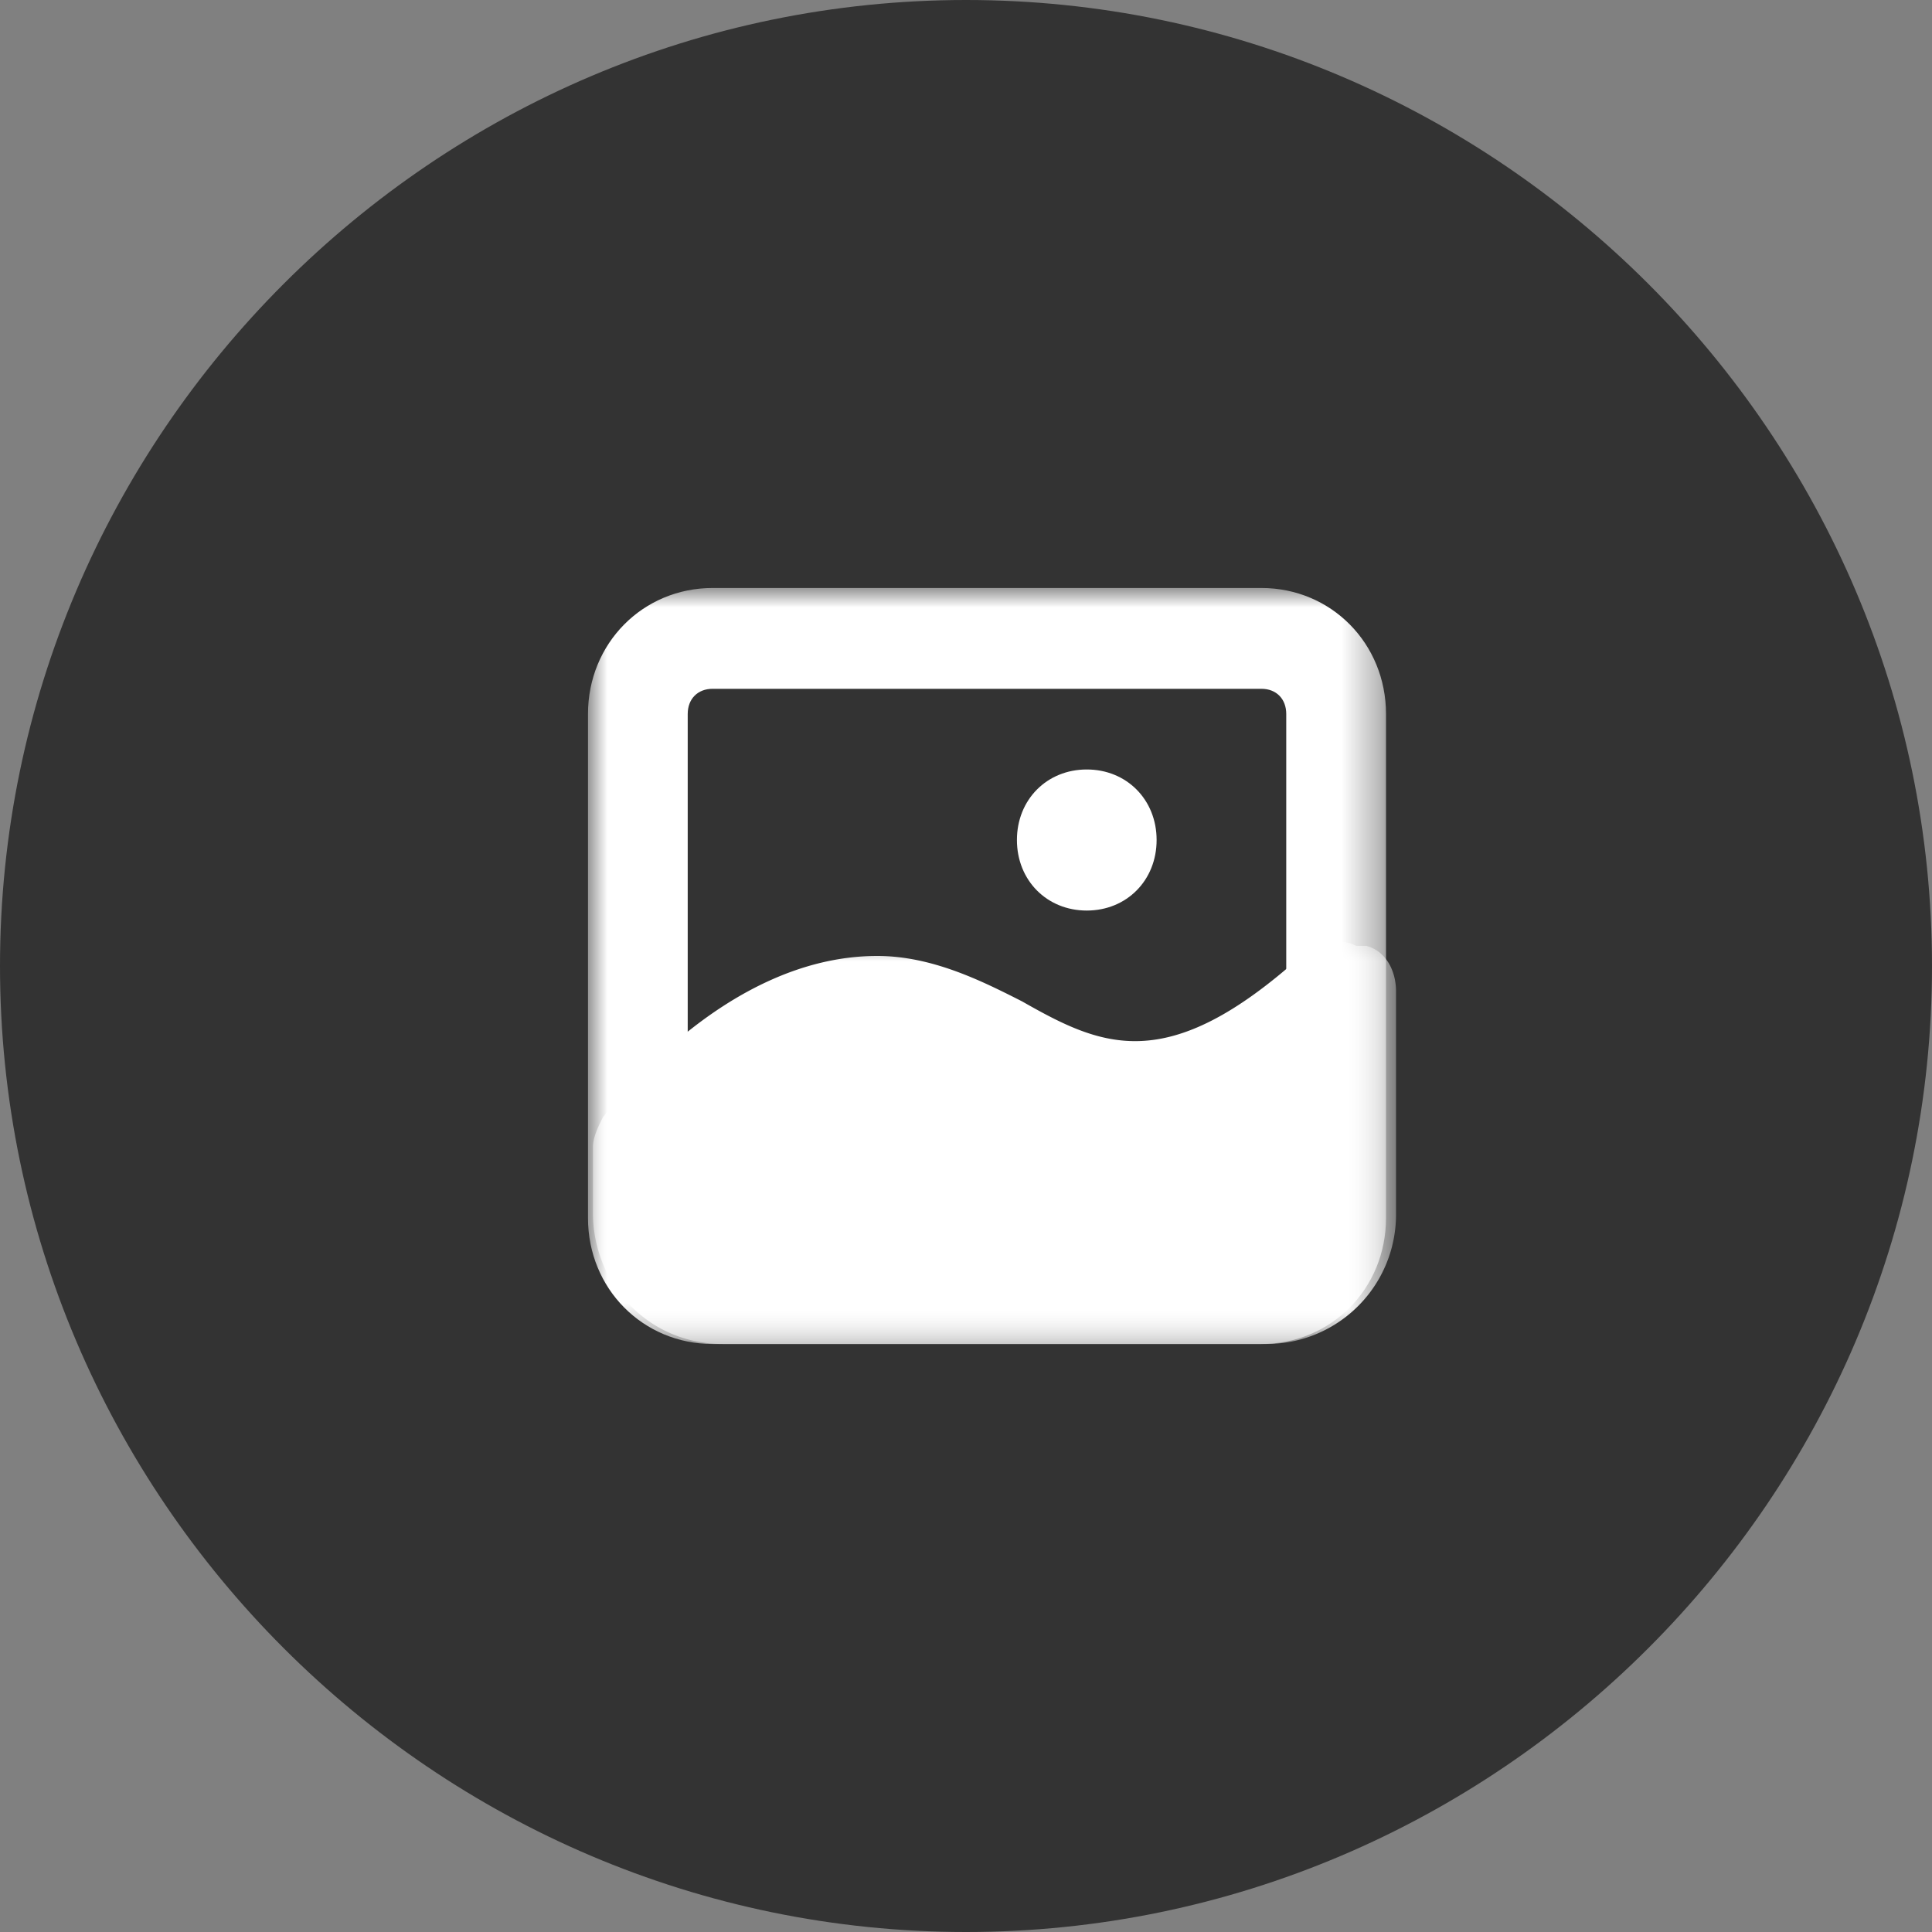
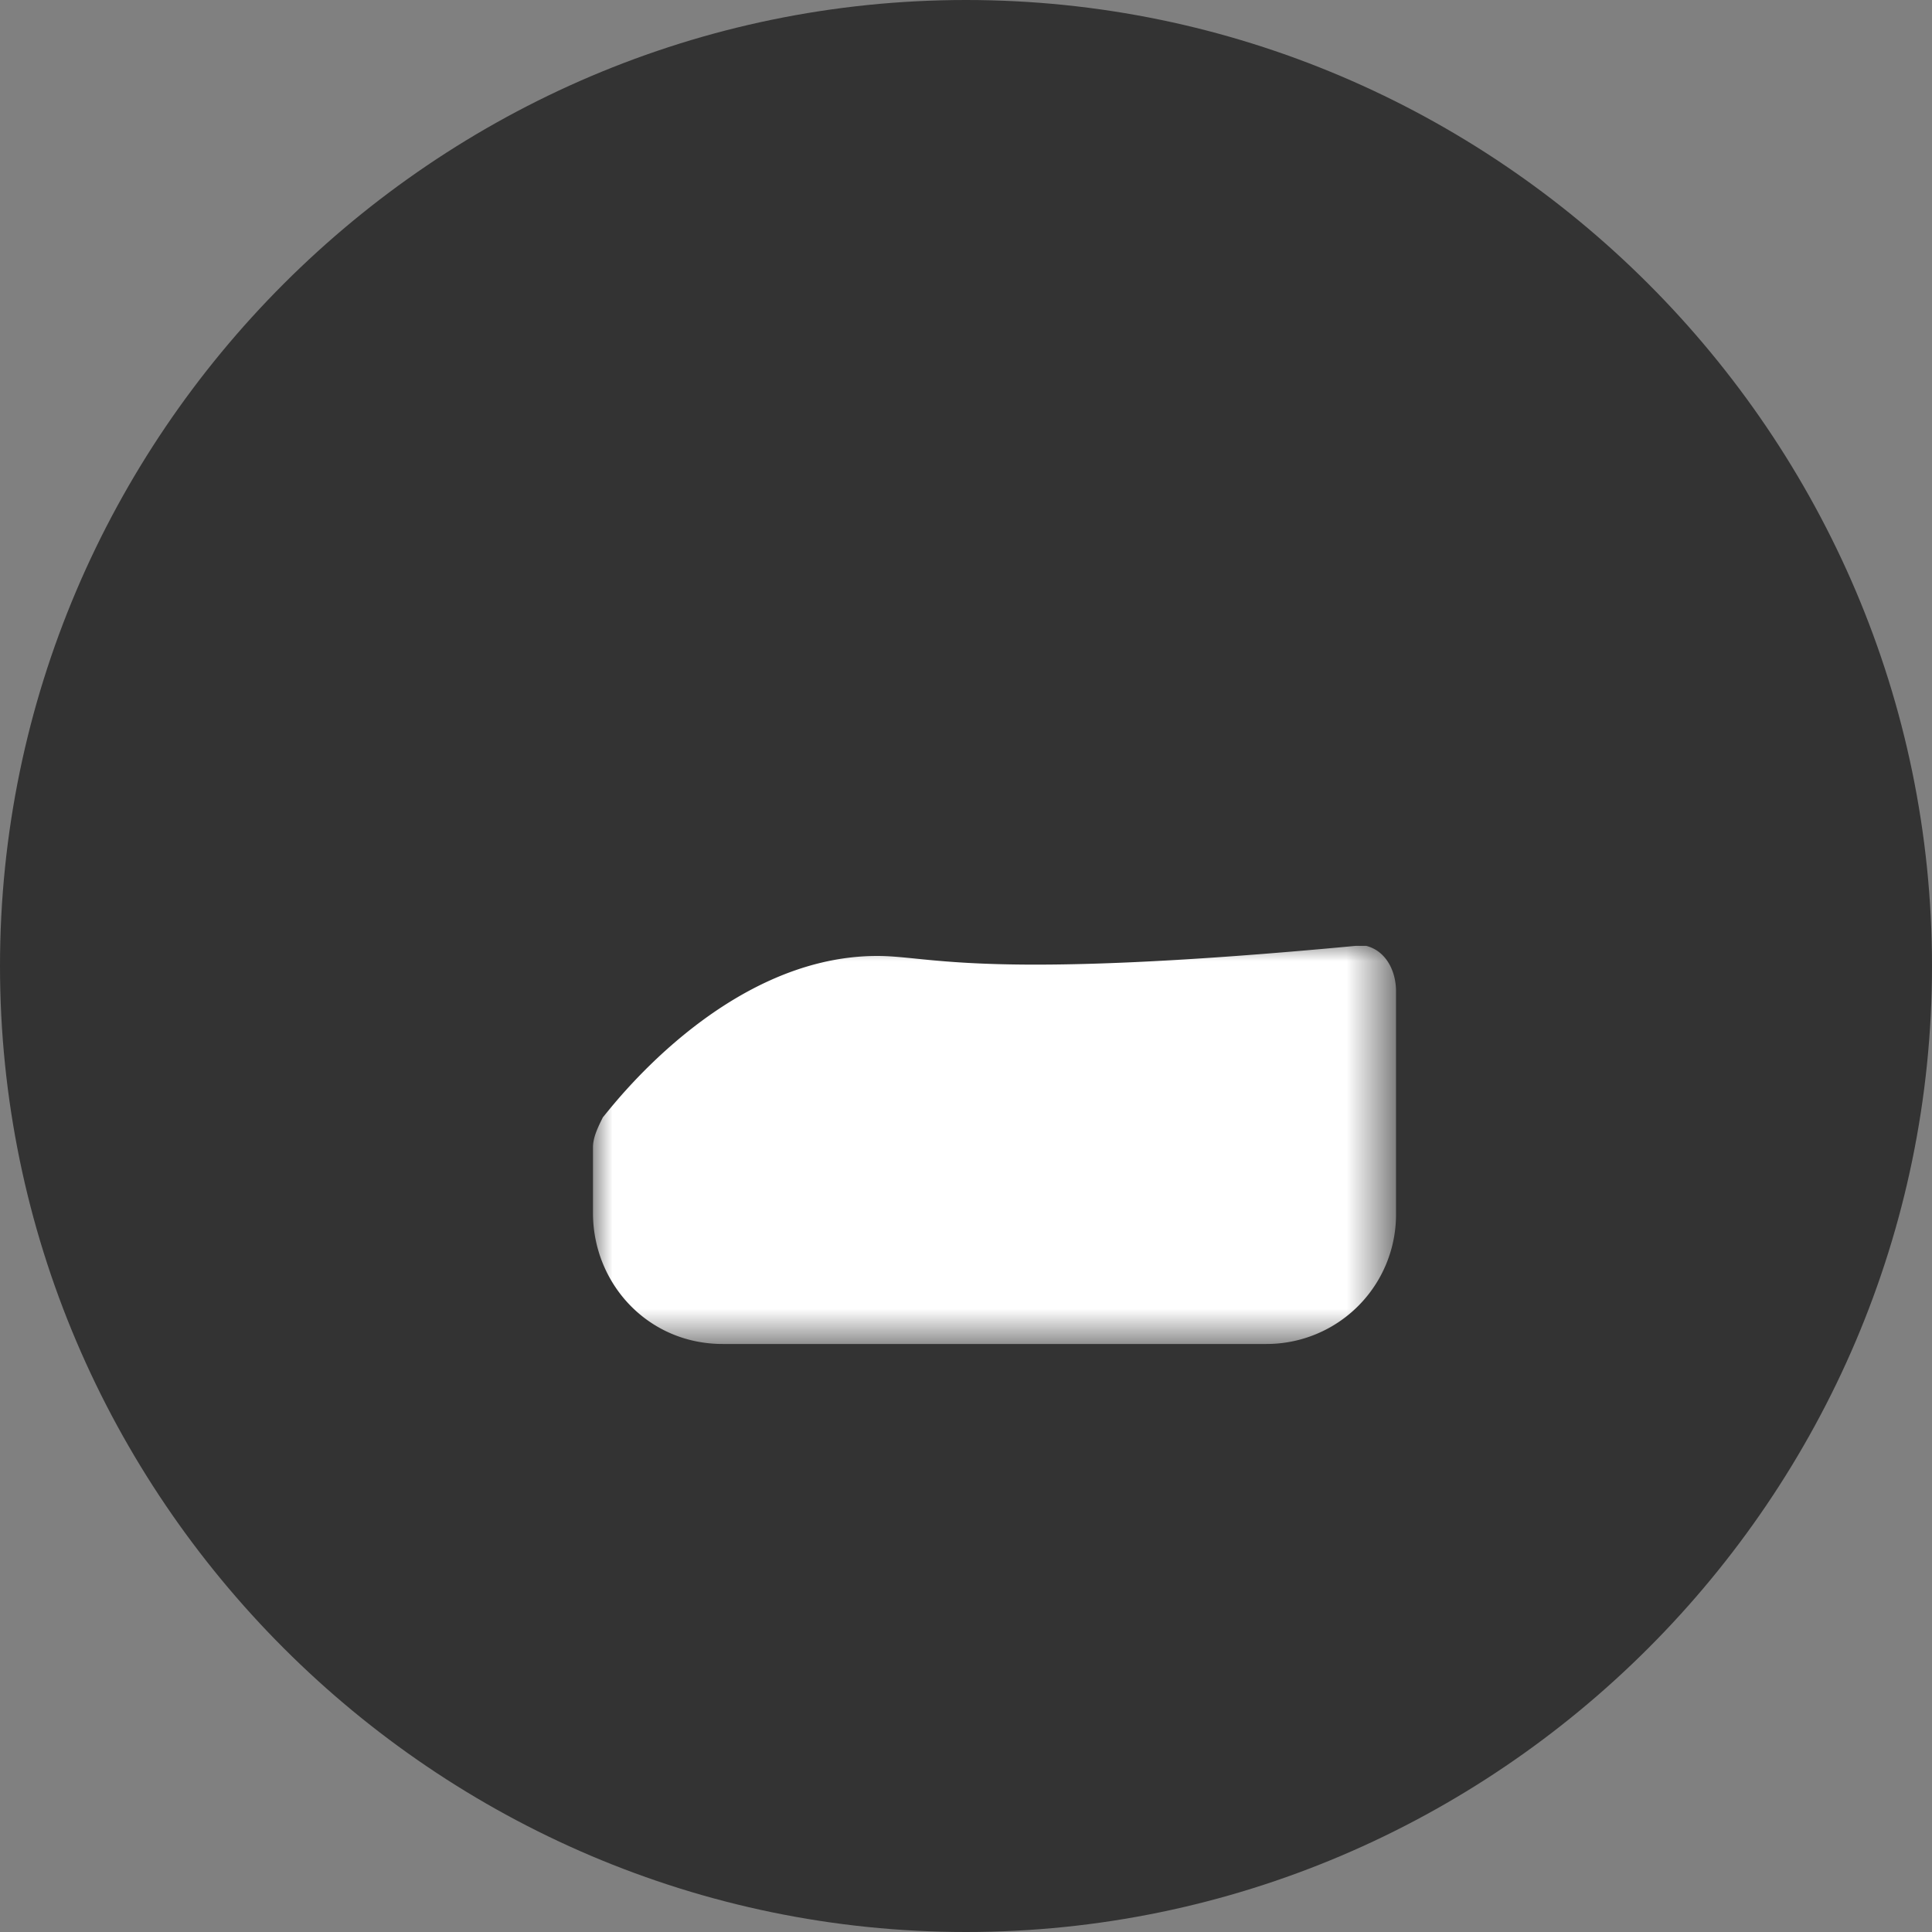
<svg xmlns="http://www.w3.org/2000/svg" xmlns:xlink="http://www.w3.org/1999/xlink" width="50" height="50" viewBox="0 0 50 50">
  <rect x="0" y="0" width="50" height="50" fill="#808080" stroke="none" />
  <defs>
-     <path id="a" d="M0 0h20.652v19.565H0z" />
    <path id="c" d="M0 0h20.524v10.412H0z" />
  </defs>
  <g fill="none" fill-rule="evenodd">
    <path d="M25 50c13.75 0 25-11.25 25-25S38.75 0 25 0 0 11.25 0 25s11.25 25 25 25" fill-opacity=".6" fill="#000" />
    <g transform="translate(15.217 15.217)">
      <mask id="b" fill="#fff">
        <use xlink:href="#a" />
      </mask>
-       <path d="M3.227 2.609c-.388 0-.646.261-.646.653v13.043c0 .391.258.653.646.653h14.2c.387 0 .644-.262.644-.653V3.262c0-.392-.257-.653-.644-.653h-14.2zm14.2 16.956h-14.2C1.419 19.565 0 18.131 0 16.305V3.262C0 1.435 1.419 0 3.227 0h14.2c1.806 0 3.226 1.435 3.226 3.262v13.043c0 1.826-1.42 3.26-3.226 3.26z" fill="#FFF" mask="url(#b)" />
    </g>
-     <path d="M28.125 23.565c1.034 0 1.808-.782 1.808-1.826 0-1.043-.774-1.825-1.808-1.825-1.033 0-1.807.782-1.807 1.825 0 1.044.774 1.826 1.807 1.826" fill="#FFF" />
    <g transform="translate(15.346 24.37)">
      <mask id="d" fill="#fff">
        <use xlink:href="#c" />
      </mask>
-       <path d="M19.75.108c-.516-.261-1.033 0-1.42.262-3.486 3.13-5.163 2.348-7.228 1.174C10.069 1.02 8.778.37 7.358.37 3.357.37.388 4.413.258 4.543c-.13.261-.258.522-.258.782v1.697c0 1.825 1.42 3.39 3.357 3.39h14.07a3.35 3.35 0 003.356-3.39v-5.74c0-.521-.258-1.044-.774-1.174h-.259z" fill="#FFF" mask="url(#d)" />
+       <path d="M19.75.108C10.069 1.02 8.778.37 7.358.37 3.357.37.388 4.413.258 4.543c-.13.261-.258.522-.258.782v1.697c0 1.825 1.42 3.39 3.357 3.39h14.07a3.35 3.35 0 003.356-3.39v-5.74c0-.521-.258-1.044-.774-1.174h-.259z" fill="#FFF" mask="url(#d)" />
    </g>
  </g>
</svg>